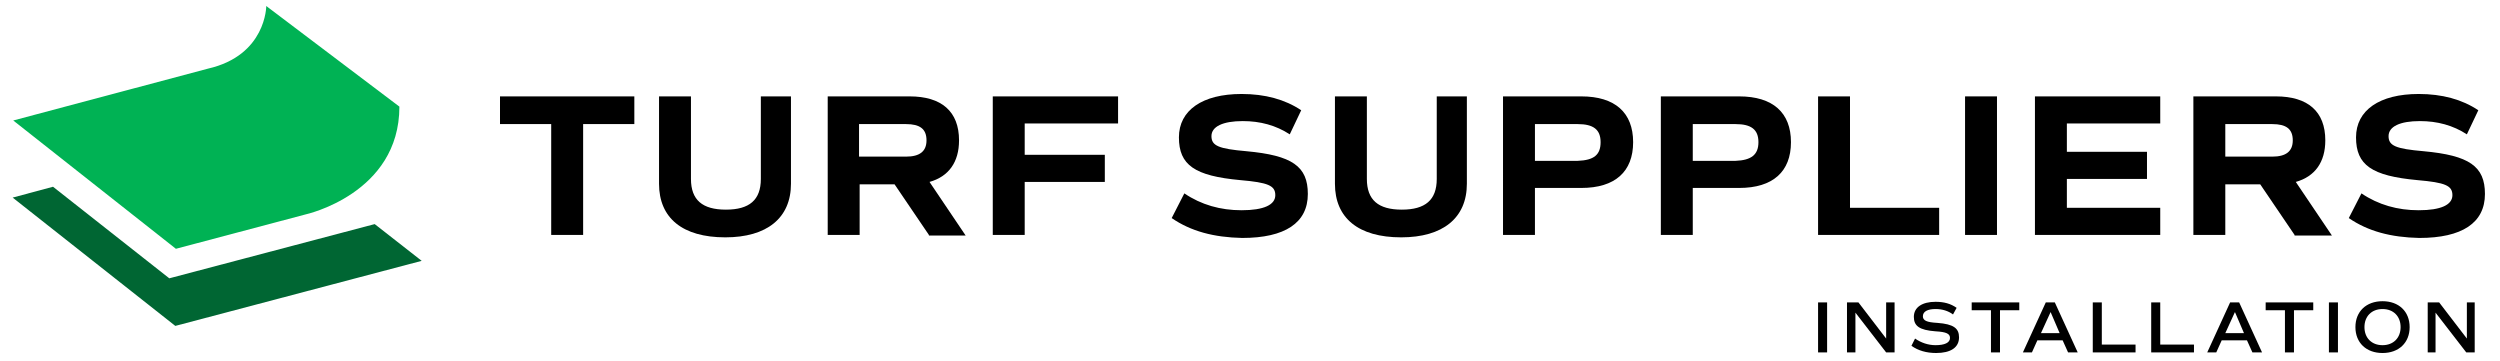
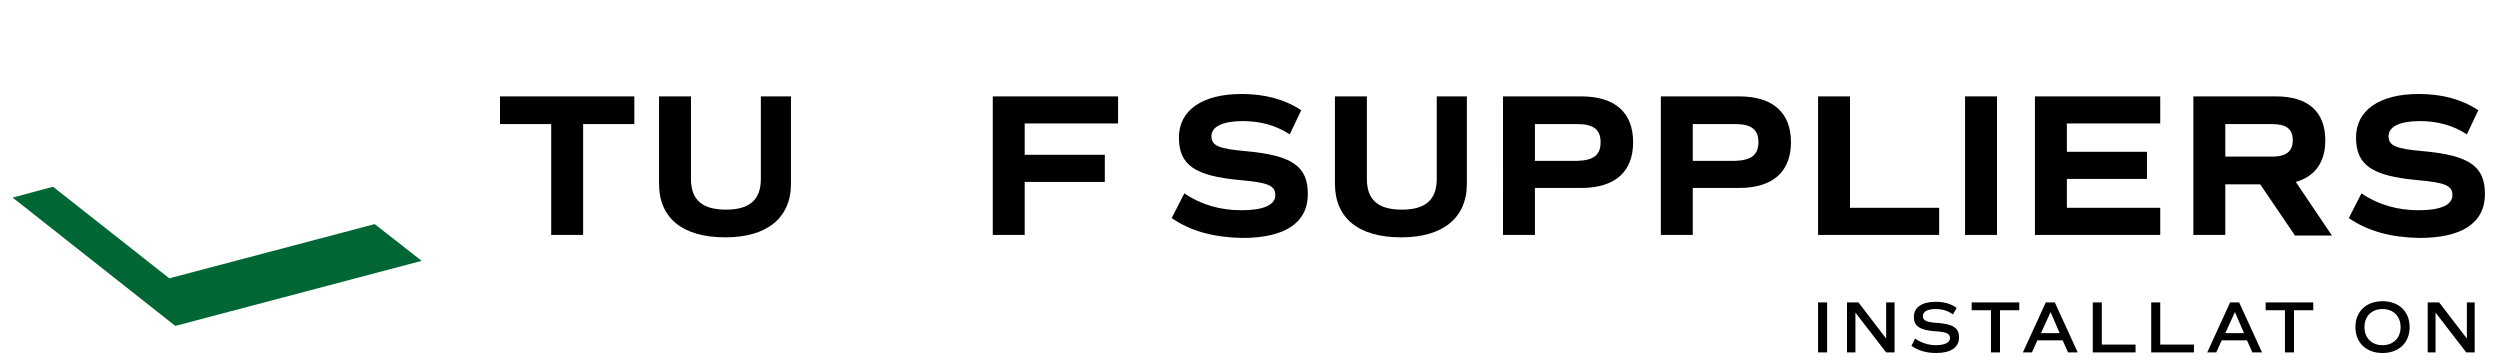
<svg xmlns="http://www.w3.org/2000/svg" version="1.1" id="Layer_1" x="0px" y="0px" viewBox="0 0 415 60" style="enable-background:new 0 0 415 60;" xml:space="preserve">
  <style type="text/css">
	.st0{fill:#006633;}
	.st1{fill:#00B254;}
</style>
  <g>
    <polygon class="st0" points="28.1,46.2 62.2,37.2 70,43.3 29.1,54.1 2.1,32.8 8.8,31  " />
-     <path class="st1" d="M34.5,11.4L34.5,11.4C44.2,9.2,44.2,1,44.2,1l22.1,16.7c0,14.5-15.6,17.9-15.6,17.9h0l-21.5,5.7l-27-21.3   L34.5,11.4z" />
    <g>
      <path d="M105.3,20.6h-8.5V39h-5.3V20.6H83V16h22.3V20.6z" />
      <path d="M109.4,30.5V16h5.3v13.7c0,3.5,1.9,5.1,5.8,5.1c3.9,0,5.8-1.6,5.8-5.1V16h5v14.5c0,5.7-4,8.9-10.9,8.9    C113.3,39.4,109.4,36.2,109.4,30.5z" />
-       <path d="M154.2,39l-5.7-8.4h-5.8V39h-5.3V16H151c5.3,0,8.2,2.5,8.2,7.3c0,3.6-1.7,6-4.9,6.9l6,8.9H154.2z M142.6,26h7.8    c2.3,0,3.4-0.9,3.4-2.7c0-1.9-1.1-2.7-3.4-2.7h-7.8V26z" />
      <path d="M170.1,20.6v5.1h13.3v4.5h-13.3V39h-5.3V16h20.8v4.5H170.1z" />
      <path d="M194.5,36.2l2.1-4.1c2.8,1.9,6,2.8,9.5,2.8c3.7,0,5.6-0.9,5.6-2.5c0-1.6-1.2-2.1-5.8-2.5c-7.6-0.7-10.2-2.5-10.2-7.1    c0-4.5,3.9-7.2,10.4-7.2c3.9,0,7.2,0.9,9.9,2.7l-1.9,4c-2.3-1.5-4.9-2.2-7.8-2.2c-3.3,0-5.2,0.9-5.2,2.5c0,1.6,1.2,2.1,5.8,2.5    c7.6,0.7,10.2,2.5,10.2,7.1c0,4.8-3.8,7.3-10.9,7.3C201.5,39.4,197.7,38.4,194.5,36.2z" />
      <path d="M221.6,30.5V16h5.3v13.7c0,3.5,1.9,5.1,5.8,5.1s5.8-1.6,5.8-5.1V16h5v14.5c0,5.7-4,8.9-10.9,8.9    C225.5,39.4,221.6,36.2,221.6,30.5z" />
      <path d="M271.1,23.6c0,4.9-3,7.6-8.6,7.6h-7.7V39h-5.3V16h13C268.1,16,271.1,18.7,271.1,23.6z M265.7,23.6c0-2.1-1.2-3-3.8-3h-7.1    v6.1h7.1C264.6,26.6,265.7,25.7,265.7,23.6z" />
      <path d="M297.3,23.6c0,4.9-3,7.6-8.6,7.6H281V39h-5.3V16h13C294.3,16,297.3,18.7,297.3,23.6z M291.9,23.6c0-2.1-1.2-3-3.8-3H281    v6.1h7.1C290.7,26.6,291.9,25.7,291.9,23.6z" />
      <path d="M321.9,34.5V39h-20.1V16h5.3v18.5H321.9z" />
      <path d="M326.2,16h5.3v23h-5.3V16z" />
      <path d="M343.1,20.6v4.6h13.3v4.5h-13.3v4.8h15.5V39h-20.8V16h20.8v4.5H343.1z" />
      <path d="M380.9,39l-5.7-8.4h-5.8V39h-5.3V16h13.7c5.3,0,8.2,2.5,8.2,7.3c0,3.6-1.7,6-4.9,6.9l6,8.9H380.9z M369.4,26h7.8    c2.3,0,3.4-0.9,3.4-2.7c0-1.9-1.1-2.7-3.4-2.7h-7.8V26z" />
      <path d="M389.9,36.2l2.1-4.1c2.8,1.9,6,2.8,9.5,2.8c3.7,0,5.6-0.9,5.6-2.5c0-1.6-1.2-2.1-5.8-2.5c-7.6-0.7-10.2-2.5-10.2-7.1    c0-4.5,3.9-7.2,10.4-7.2c3.9,0,7.2,0.9,9.9,2.7l-1.9,4c-2.3-1.5-4.9-2.2-7.8-2.2c-3.3,0-5.2,0.9-5.2,2.5c0,1.6,1.2,2.1,5.8,2.5    c7.6,0.7,10.2,2.5,10.2,7.1c0,4.8-3.8,7.3-10.9,7.3C396.9,39.4,393.1,38.4,389.9,36.2z" />
    </g>
  </g>
  <g>
    <path d="M301.8,50.2h1.5v8.3h-1.5V50.2z" />
    <path d="M314.5,50.2v8.3h-1.4l-5.1-6.6v6.6h-1.4v-8.3h1.9l4.6,6v-6H314.5z" />
    <path d="M317.3,57.4l0.6-1.2c1,0.7,2.2,1.1,3.4,1.1c1.5,0,2.4-0.4,2.4-1.2c0-0.7-0.6-1-2.4-1.1c-2.7-0.2-3.6-0.9-3.6-2.4   c0-1.6,1.4-2.5,3.6-2.5c1.4,0,2.5,0.3,3.5,1l-0.6,1.1c-0.8-0.6-1.8-0.9-2.9-0.9c-1.3,0-2.1,0.4-2.1,1.2c0,0.7,0.6,1,2.4,1.1   c2.7,0.2,3.6,0.9,3.6,2.4c0,1.7-1.4,2.6-3.8,2.6C319.8,58.6,318.4,58.2,317.3,57.4z" />
    <path d="M335.2,51.5H332v7h-1.5v-7h-3.2v-1.3h7.9V51.5z" />
    <path d="M342.4,56.5h-4.2l-0.9,2h-1.5l3.8-8.3h1.5l3.8,8.3h-1.6L342.4,56.5z M338.8,55.3h3.1l-1.5-3.5L338.8,55.3z" />
    <path d="M354.5,57.2v1.3h-7.1v-8.3h1.5v7H354.5z" />
    <path d="M364.2,57.2v1.3h-7.1v-8.3h1.5v7H364.2z" />
    <path d="M373,56.5h-4.2l-0.9,2h-1.5l3.8-8.3h1.5l3.8,8.3h-1.6L373,56.5z M369.4,55.3h3.1l-1.5-3.5L369.4,55.3z" />
    <path d="M384,51.5h-3.2v7h-1.5v-7h-3.2v-1.3h7.9V51.5z" />
-     <path d="M386.6,50.2h1.5v8.3h-1.5V50.2z" />
    <path d="M391,54.3c0-2.6,1.8-4.3,4.5-4.3c2.7,0,4.5,1.7,4.5,4.3c0,2.6-1.8,4.3-4.5,4.3C392.8,58.6,391,56.9,391,54.3z M398.5,54.3   c0-1.8-1.2-3-3-3c-1.8,0-3,1.2-3,3c0,1.8,1.2,3,3,3C397.3,57.3,398.5,56.1,398.5,54.3z" />
    <path d="M410.8,50.2v8.3h-1.4l-5.1-6.6v6.6H403v-8.3h1.9l4.6,6v-6H410.8z" />
  </g>
</svg>